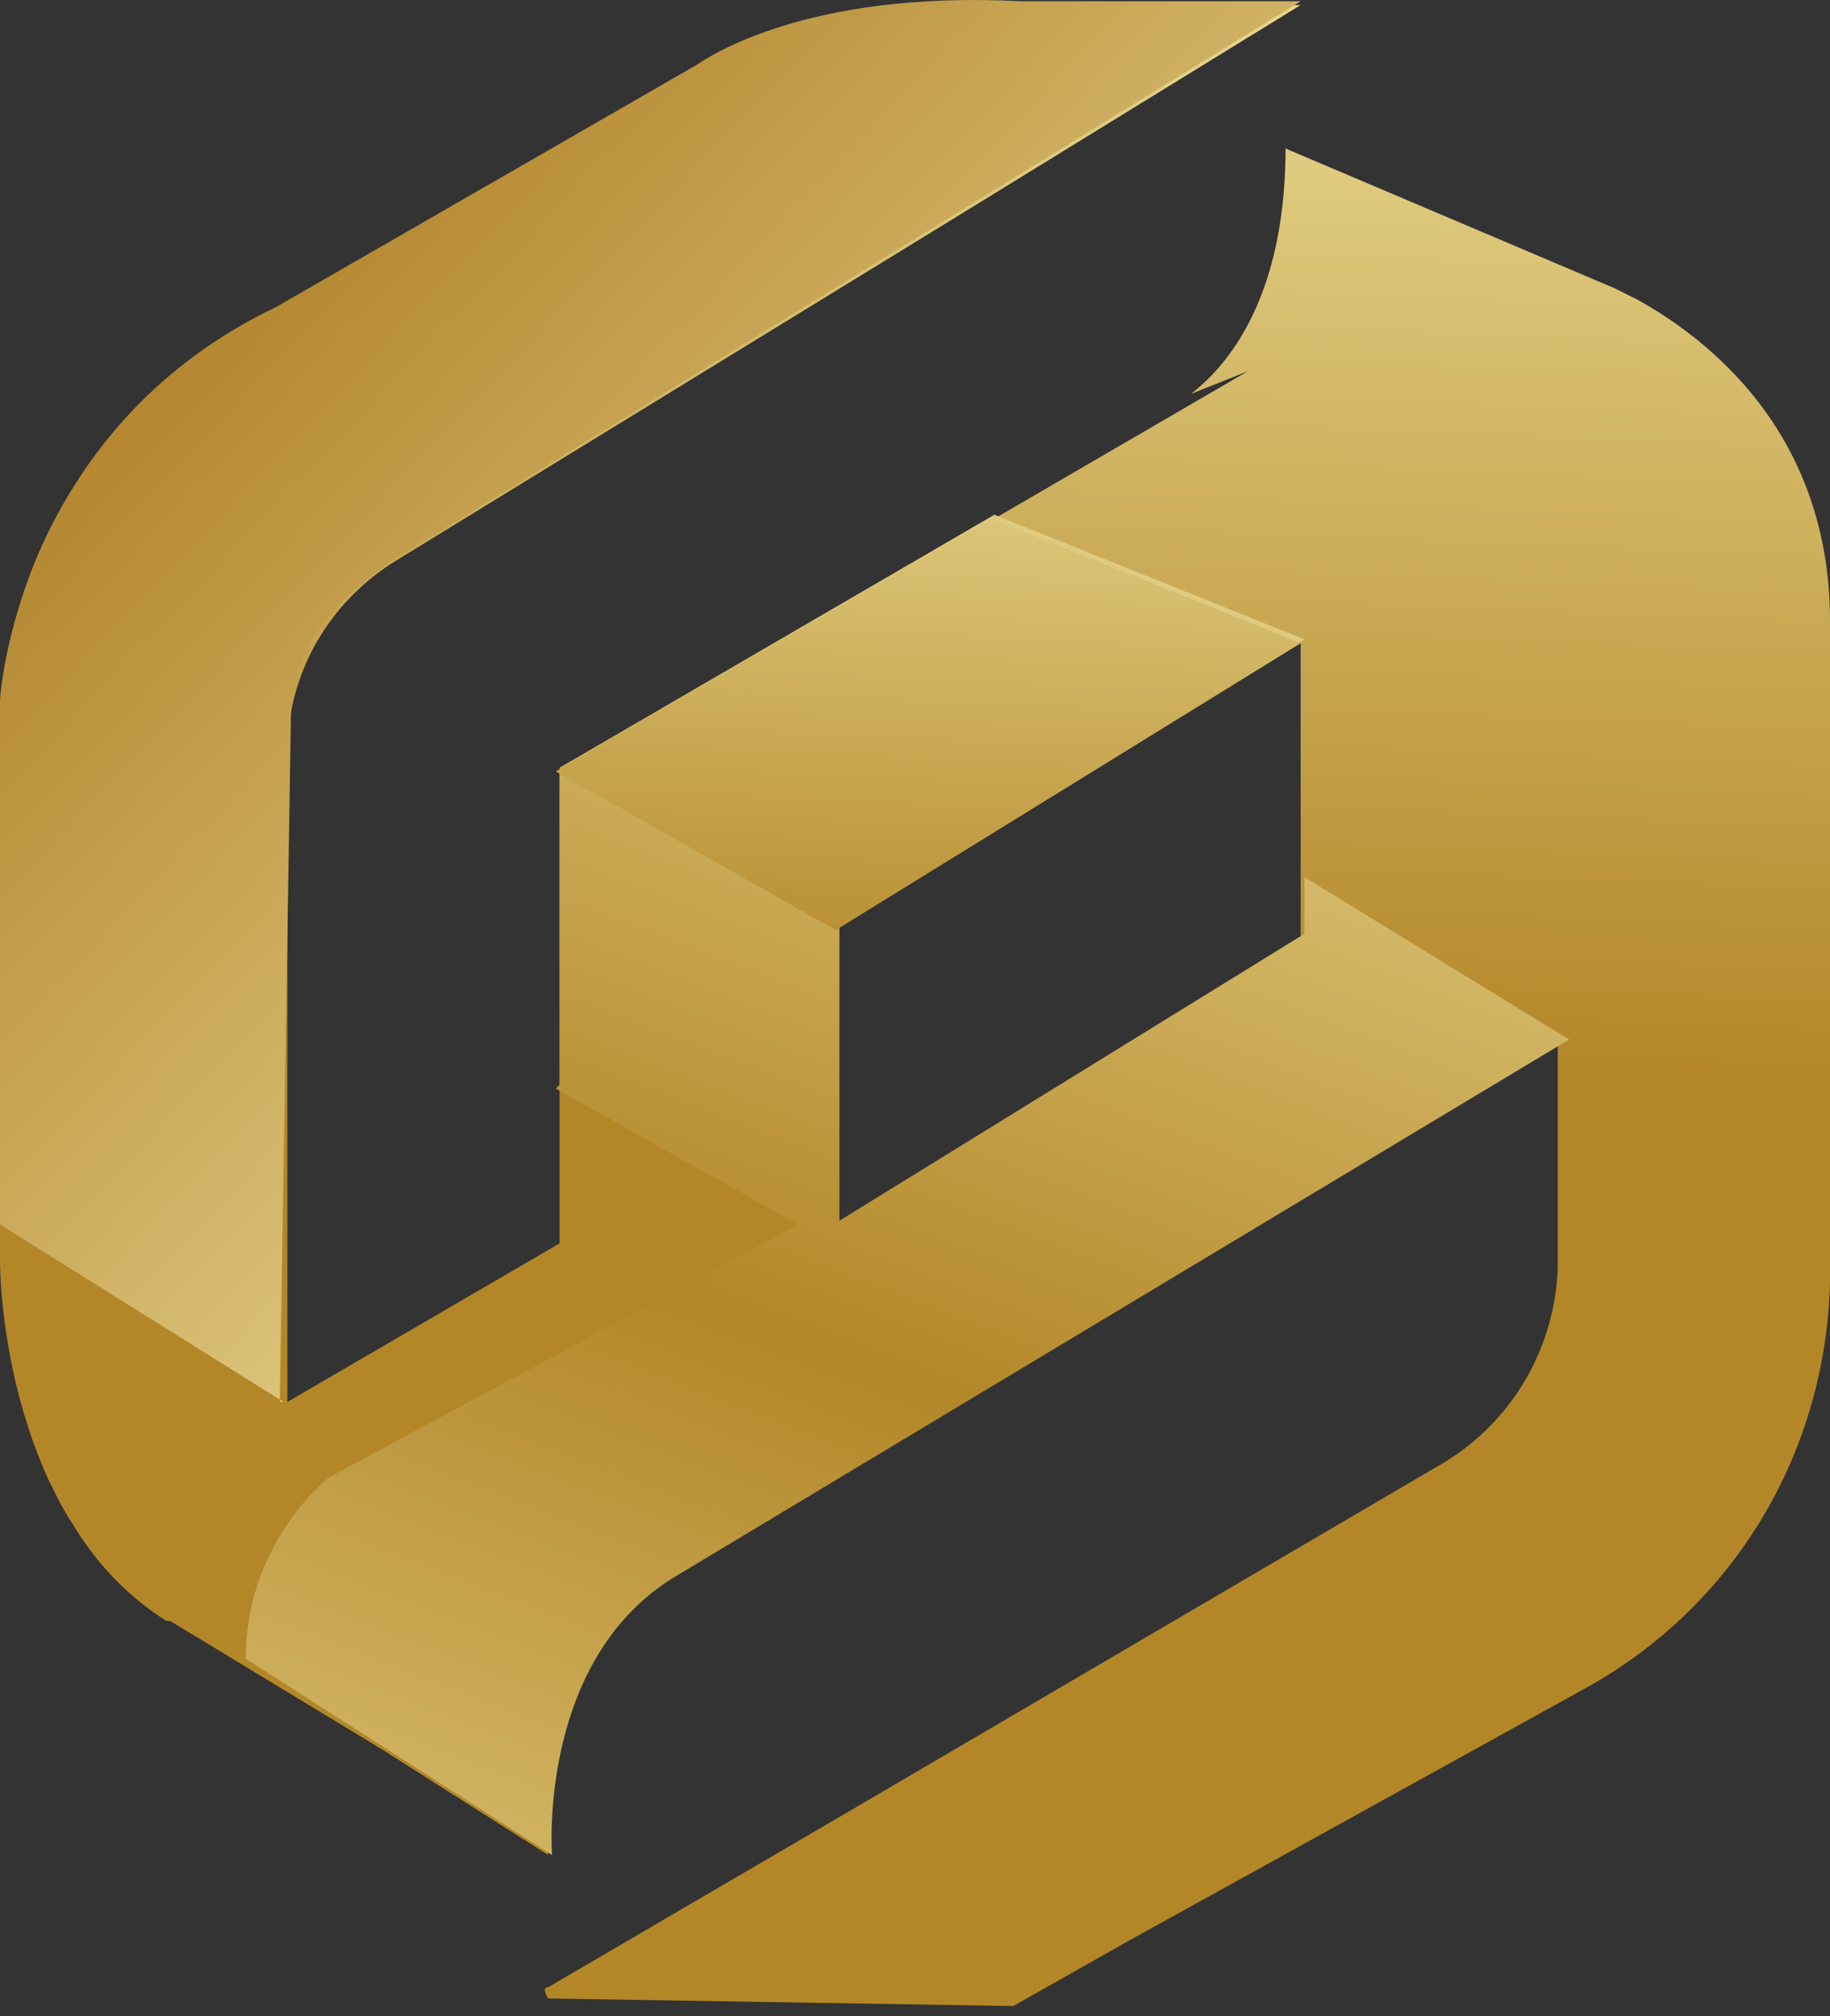
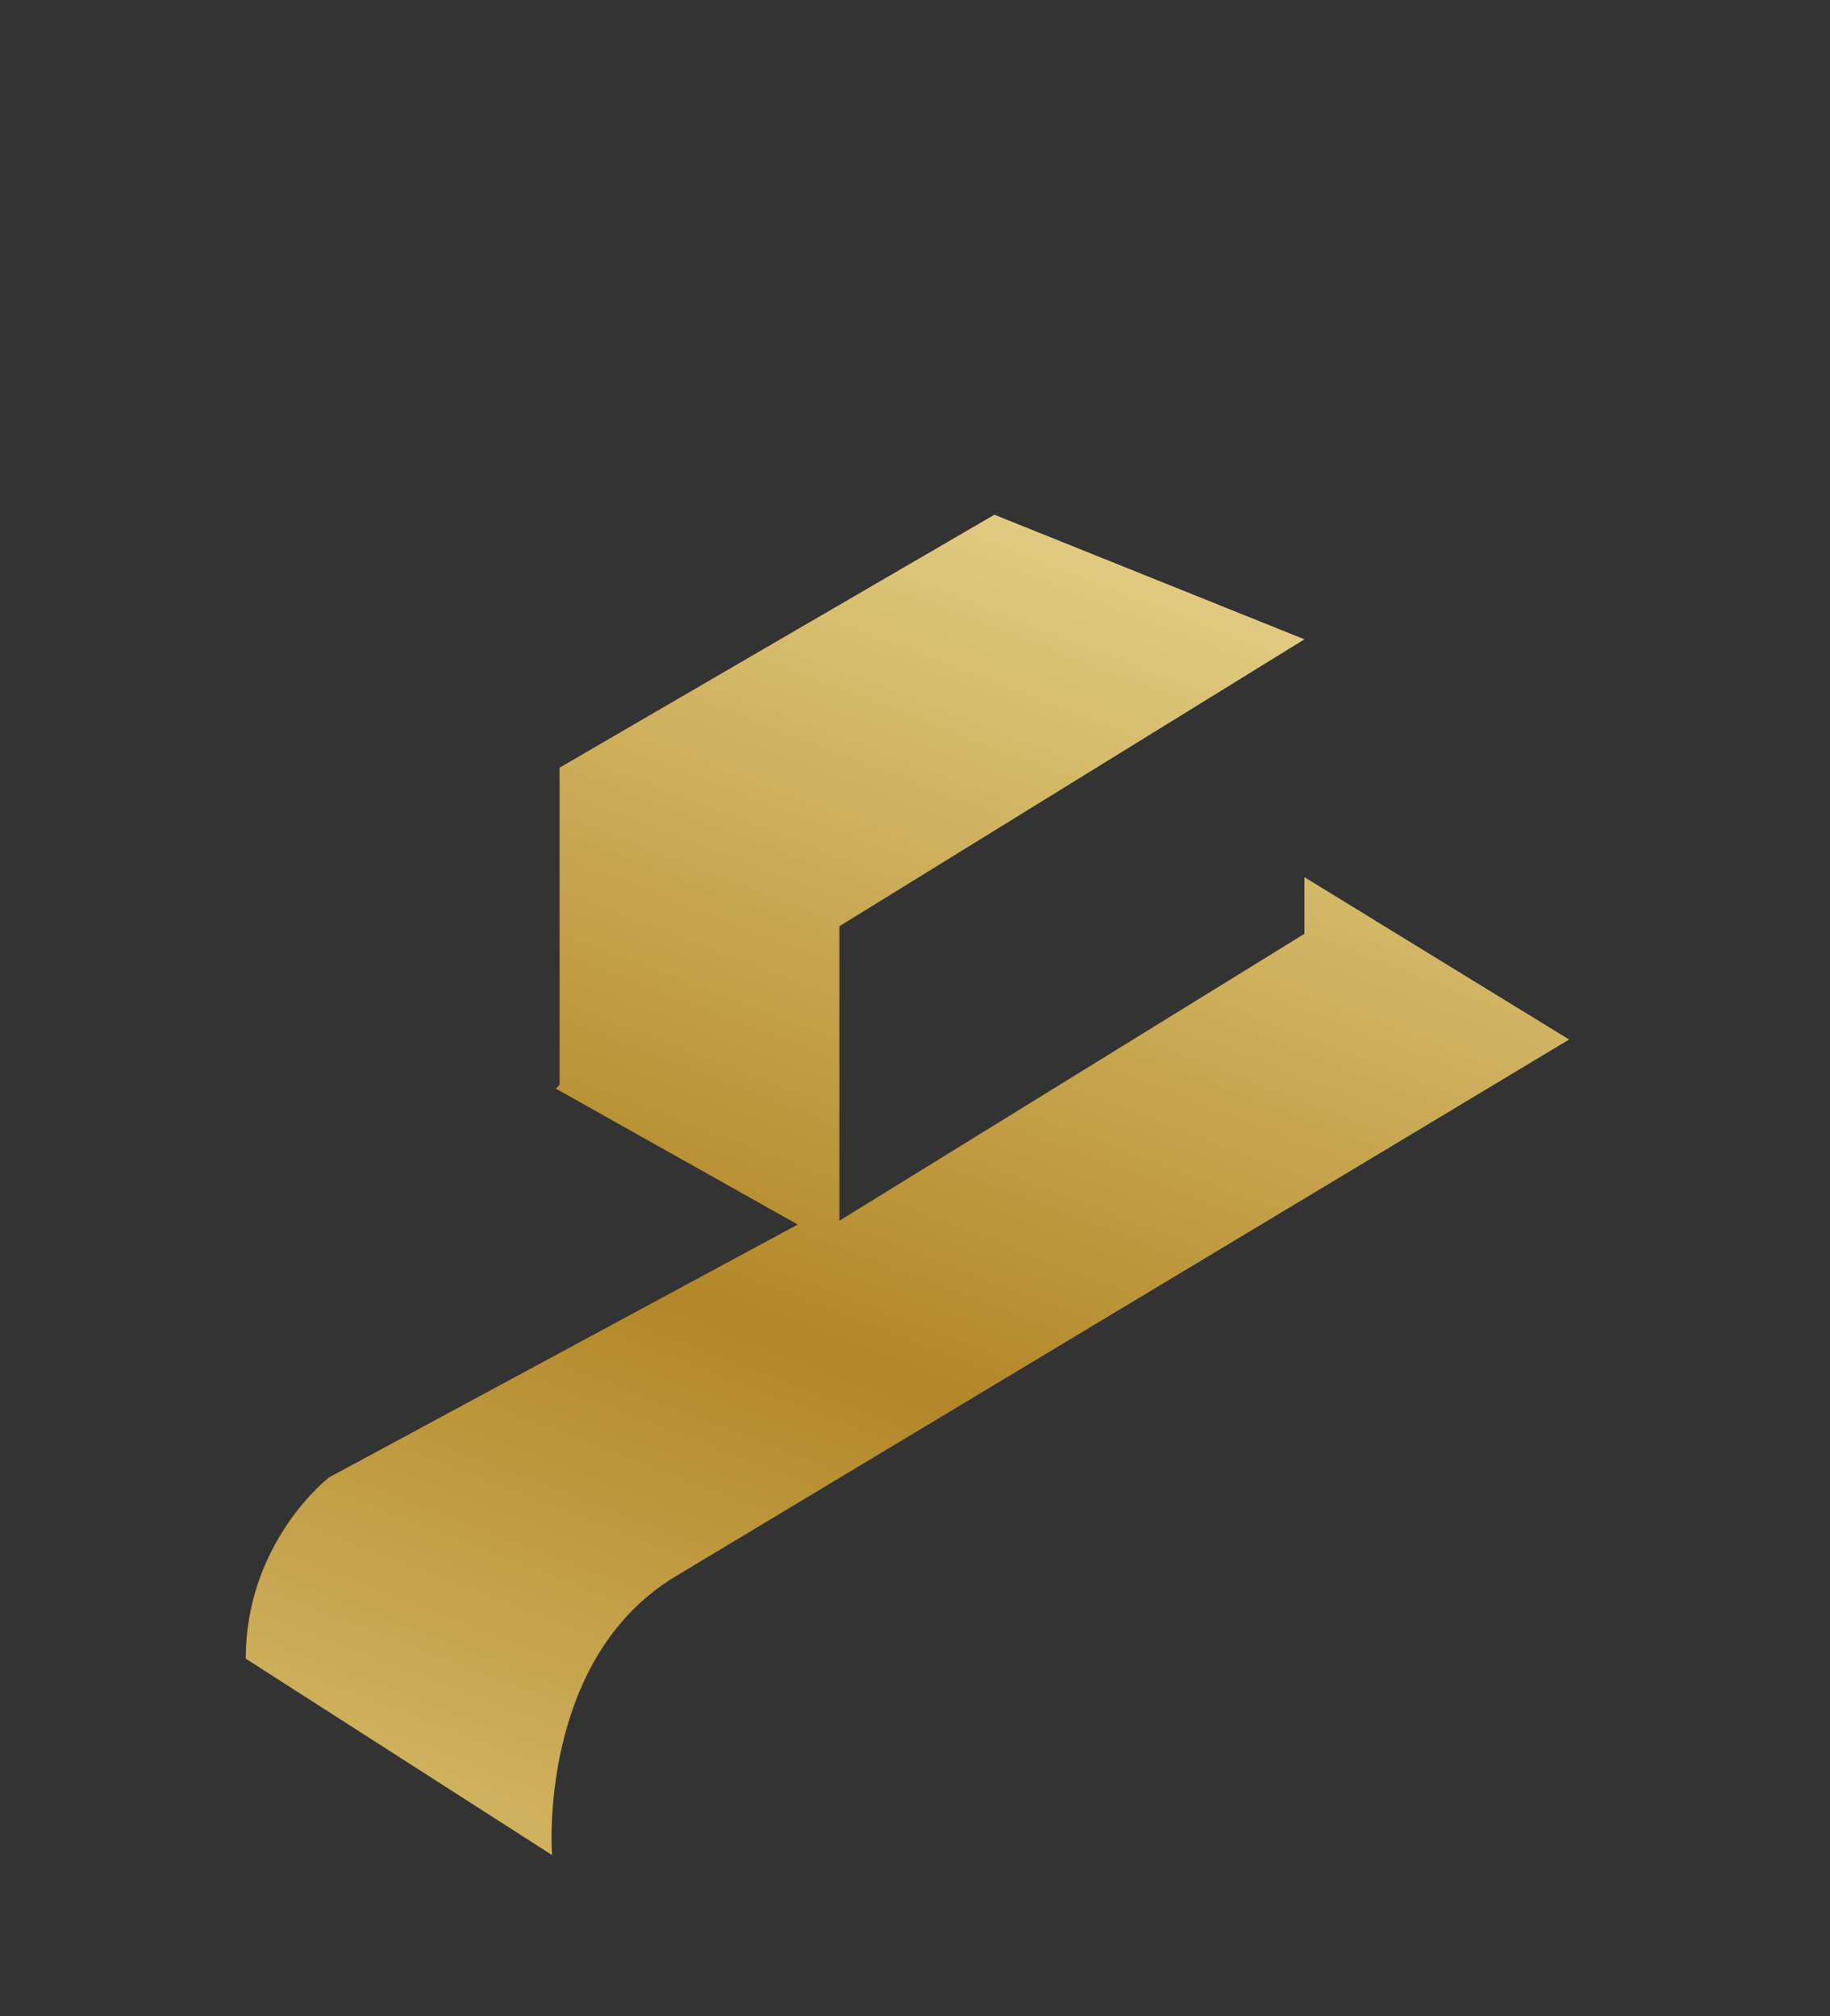
<svg xmlns="http://www.w3.org/2000/svg" width="118" height="130" viewBox="0 0 118 130" fill="none">
  <rect x="0" y="0" width="118" height="130" fill="#333333" stroke="none" />
-   <path d="M80.454 23.938L77.529 25.642L36.083 49.743V80.172L18.529 90.397V91.614C18.529 91.37 18.529 90.64 18.529 90.397V48.525C18.529 43.413 21.211 38.788 25.599 36.11L62.901 13.227L83.868 0.325H59.731C54.855 0.325 49.979 1.542 45.591 4.22L44.616 4.707L15.36 21.504C5.851 26.616 0 36.84 0 47.795V81.146C0 83.58 0.488 89.666 3.169 95.509C3.657 96.482 4.145 97.456 4.632 98.186C6.095 100.621 8.045 102.812 10.727 104.516C10.727 104.516 10.727 104.516 10.971 104.516L24.624 112.793L35.351 119.609C35.351 119.609 34.132 108.167 41.446 102.812C41.934 102.325 42.665 102.081 43.153 101.595L53.636 95.265L100.446 67.27V81.876C100.202 86.988 97.521 91.614 93.132 94.291L55.343 116.444L35.351 128.129C34.864 128.129 35.351 128.859 35.351 128.859L65.339 129.346L72.653 125.208L102.153 108.898C111.905 103.542 117.756 93.561 118 82.606V40.005C118 33.676 115.806 28.077 111.417 23.695C109.711 21.991 107.76 20.53 105.566 19.313C105.079 19.07 104.591 18.826 104.103 18.583L82.893 9.576C82.893 20.53 78.016 24.425 76.797 25.399M53.88 59.967L83.868 41.466V60.454L53.88 78.955V59.967Z" fill="url(#paint0_linear_293_12)" />
  <path d="M35.839 70.191L51.442 78.955L21.211 95.265C21.211 95.265 15.847 99.404 15.847 106.95L35.595 119.609C35.595 119.609 34.62 106.95 43.64 101.594L101.178 67.027L84.112 56.559V60.21L54.124 78.712V59.724L84.112 41.222L64.12 33.189L36.083 49.499V69.948L35.839 70.191Z" fill="url(#paint1_linear_293_12)" />
-   <path d="M18.285 90.397L0 78.955V45.118C0 45.118 0.975 27.834 17.797 19.8L44.859 4.22C45.591 3.733 51.93 -0.648 65.826 0.082H83.868L25.355 36.11C25.355 36.11 19.017 40.005 18.773 45.361L18.041 90.397H18.285Z" fill="url(#paint2_linear_293_12)" />
-   <path d="M35.839 49.743L53.88 59.967L83.868 41.466L63.876 33.432L35.839 49.743Z" fill="url(#paint3_linear_293_12)" />
  <defs>
    <linearGradient id="paint0_linear_293_12" x1="56.806" y1="131.294" x2="69.445" y2="-186.392" gradientUnits="userSpaceOnUse">
      <stop offset="0.2" stop-color="#B38728" />
      <stop offset="0.5" stop-color="#FBF5B7" />
      <stop offset="1" stop-color="#AA771C" />
    </linearGradient>
    <linearGradient id="paint1_linear_293_12" x1="88.5" y1="6.411" x2="9.471" y2="211.707" gradientUnits="userSpaceOnUse">
      <stop stop-color="#FBF5B7" />
      <stop offset="0.4" stop-color="#B38728" />
      <stop offset="0.8" stop-color="#F8F0B1" />
      <stop offset="1" stop-color="#AA771C" />
    </linearGradient>
    <linearGradient id="paint2_linear_293_12" x1="96.789" y1="91.37" x2="-13.983" y2="-13.96" gradientUnits="userSpaceOnUse">
      <stop stop-color="#B38728" />
      <stop offset="0.1" stop-color="#FBF5B7" />
      <stop offset="0.8" stop-color="#AA771C" />
    </linearGradient>
    <linearGradient id="paint3_linear_293_12" x1="61.438" y1="8.358" x2="54.875" y2="151.5" gradientUnits="userSpaceOnUse">
      <stop stop-color="#FBF5B7" />
      <stop offset="0.4" stop-color="#B38728" />
      <stop offset="0.8" stop-color="#F8F0B1" />
      <stop offset="1" stop-color="#AA771C" />
    </linearGradient>
  </defs>
</svg>